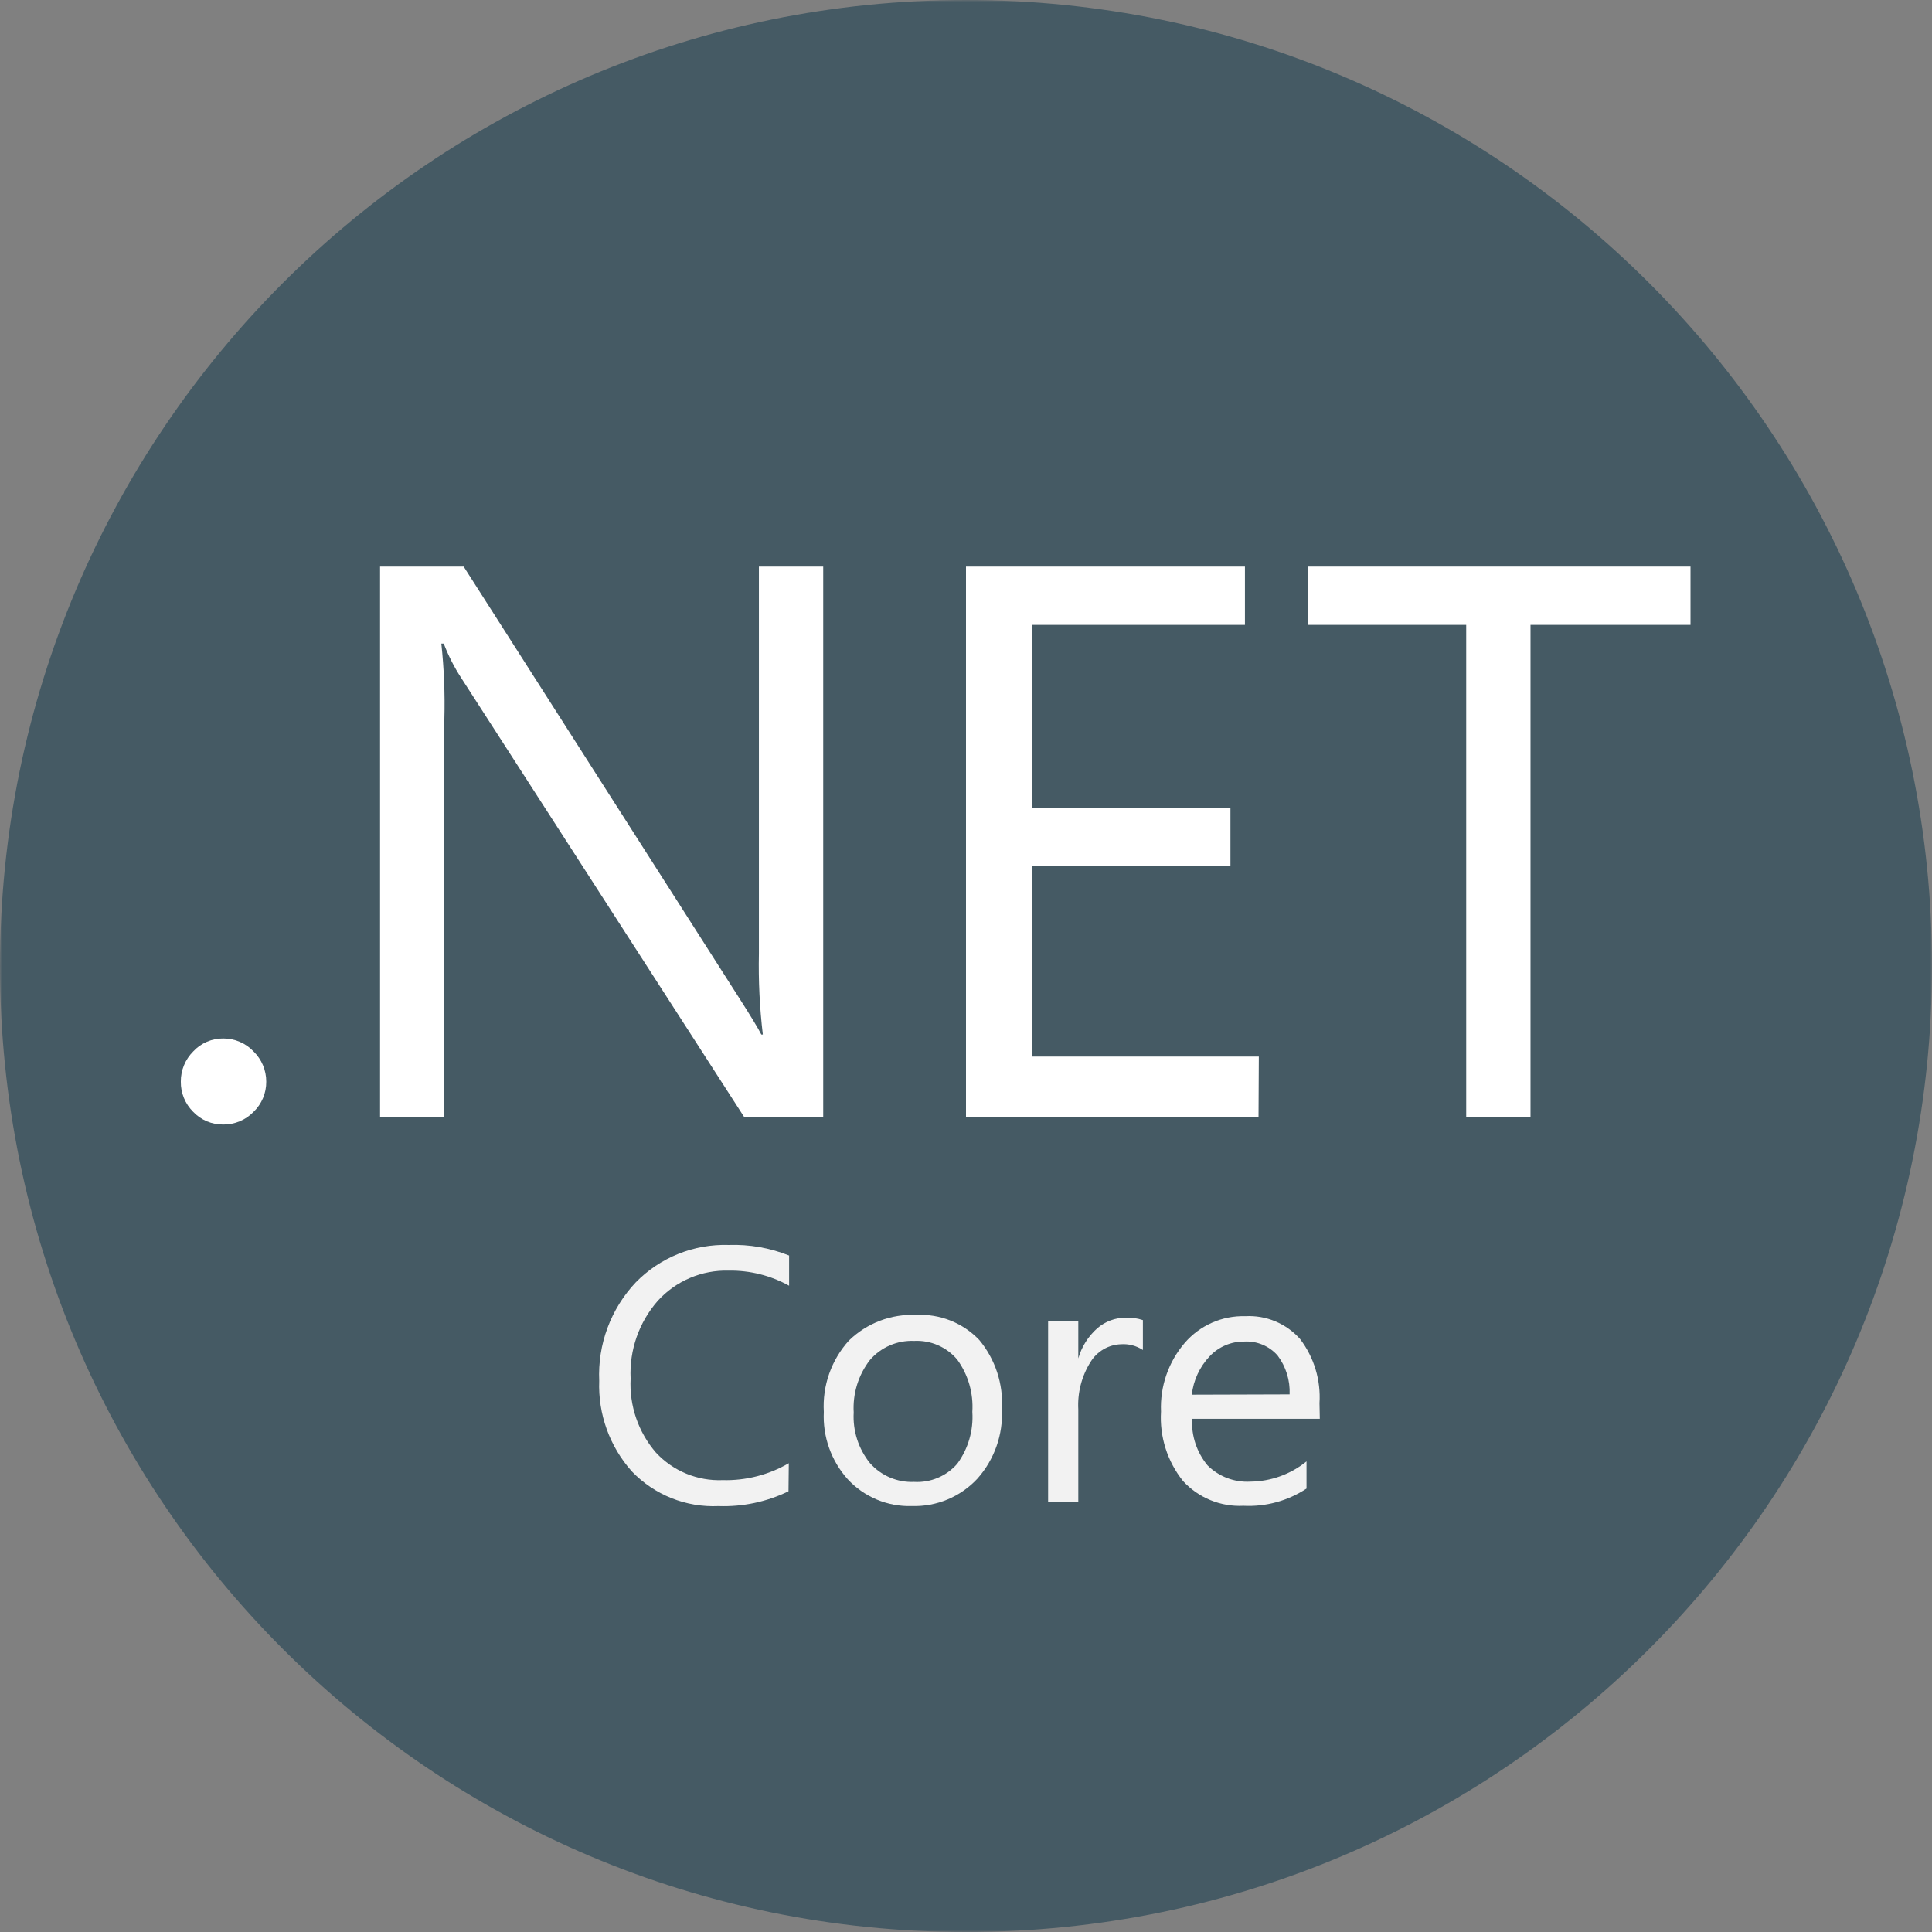
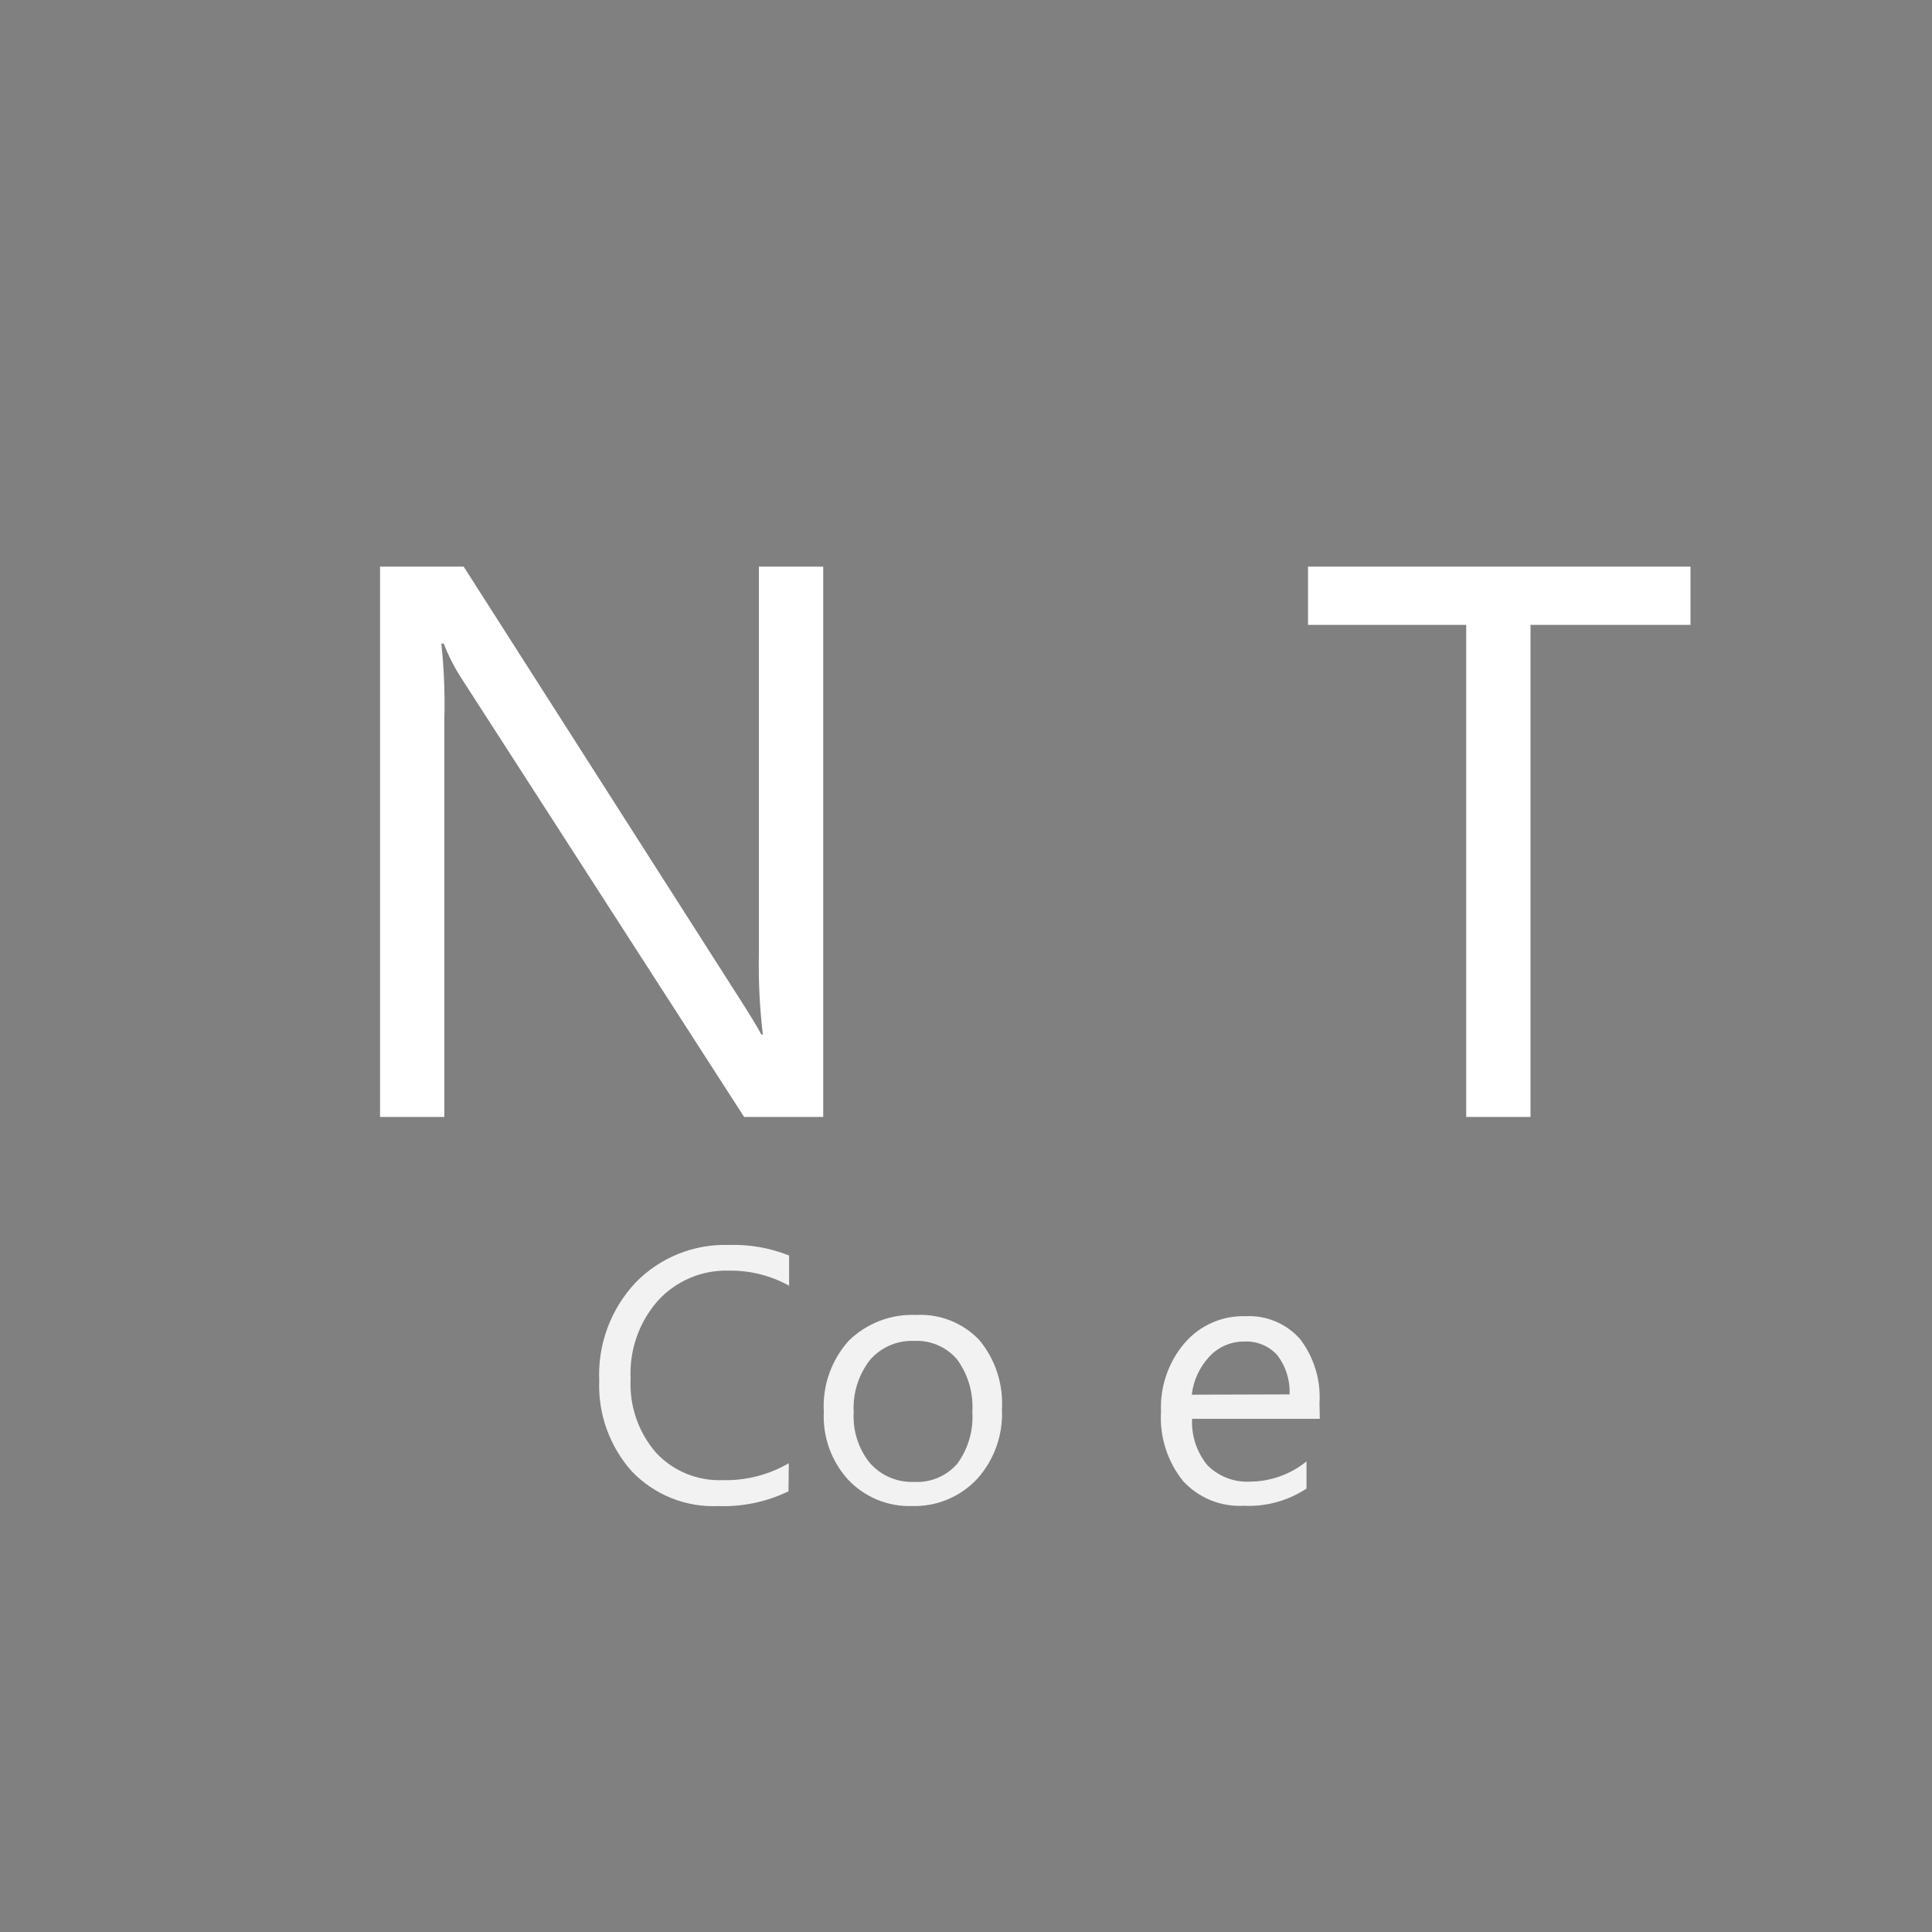
<svg xmlns="http://www.w3.org/2000/svg" width="512" height="512" viewBox="0 0 512 512" fill="none">
  <rect x="0" y="0" width="512" height="512" fill="#808080" stroke="none" />
  <mask id="mask0_934_2619" style="mask-type:luminance" maskUnits="userSpaceOnUse" x="0" y="0" width="512" height="512">
    <path d="M512 0H0V512H512V0Z" fill="white" />
  </mask>
  <g mask="url(#mask0_934_2619)">
-     <path d="M256 512C397.385 512 512 397.385 512 256C512 114.615 397.385 0 256 0C114.615 0 0 114.615 0 256C0 397.385 114.615 512 256 512Z" fill="#455A64" />
-     <path d="M59.2 298.007C57.706 298.03 56.224 297.744 54.847 297.166C53.47 296.588 52.228 295.73 51.2 294.647C50.143 293.603 49.307 292.356 48.744 290.982C48.18 289.607 47.9 288.132 47.92 286.647C47.909 285.163 48.193 283.691 48.757 282.318C49.32 280.944 50.15 279.697 51.2 278.647C52.218 277.546 53.456 276.671 54.835 276.079C56.213 275.485 57.7 275.189 59.2 275.207C60.697 275.203 62.18 275.507 63.556 276.099C64.932 276.69 66.172 277.558 67.2 278.647C68.267 279.688 69.115 280.931 69.692 282.306C70.269 283.681 70.564 285.156 70.56 286.647C70.574 288.139 70.283 289.618 69.705 290.994C69.127 292.369 68.275 293.613 67.2 294.647C66.162 295.718 64.918 296.568 63.544 297.146C62.169 297.723 60.691 298.017 59.2 298.007Z" fill="white" />
    <path d="M218.16 295.999H197.2L122.24 179.679C120.373 176.813 118.817 173.756 117.6 170.559H116.96C117.672 177.2 117.94 183.882 117.76 190.559V295.999H100.72V150.159H122.88L195.84 264.398C198.88 269.145 200.854 272.399 201.761 274.159H202.16C201.316 267.045 200.969 259.881 201.12 252.718V150.159H218.16V295.999Z" fill="white" />
-     <path d="M333.52 295.999H256V150.159H329.92V165.599H273.44V214.079H326.08V229.439H273.44V279.999H333.6L333.52 295.999Z" fill="white" />
    <path d="M448.001 165.599H405.601V295.999H388.561V165.599H346.641V150.159H448.001V165.599Z" fill="white" />
    <path d="M208.96 395.208C203.184 398.005 196.814 399.35 190.4 399.128C186.138 399.319 181.885 398.599 177.925 397.011C173.965 395.425 170.39 393.01 167.44 389.928C161.562 383.347 158.465 374.744 158.8 365.928C158.585 361.154 159.331 356.385 160.994 351.906C162.657 347.425 165.202 343.325 168.48 339.848C171.674 336.576 175.514 334.004 179.757 332.296C183.998 330.588 188.549 329.782 193.12 329.928C198.59 329.741 204.039 330.694 209.12 332.728V340.728C204.228 338.019 198.711 336.64 193.12 336.728C189.595 336.629 186.09 337.292 182.846 338.673C179.601 340.053 176.693 342.119 174.32 344.728C169.331 350.412 166.749 357.814 167.12 365.368C166.746 372.524 169.154 379.546 173.84 384.968C176.087 387.385 178.831 389.287 181.884 390.543C184.935 391.799 188.223 392.381 191.52 392.248C197.663 392.408 203.729 390.858 209.04 387.768L208.96 395.208Z" fill="#F2F2F2" />
    <path d="M241.679 399.115C238.495 399.218 235.326 398.636 232.385 397.407C229.446 396.179 226.804 394.333 224.64 391.994C220.265 387.113 217.994 380.702 218.32 374.155C218.12 370.725 218.604 367.289 219.744 364.048C220.884 360.807 222.657 357.825 224.96 355.275C227.31 352.981 230.106 351.195 233.175 350.024C236.243 348.855 239.519 348.327 242.799 348.474C245.901 348.31 249.001 348.817 251.887 349.964C254.773 351.11 257.377 352.867 259.52 355.115C263.772 360.239 265.917 366.788 265.52 373.435C265.856 380.18 263.528 386.788 259.04 391.835C256.835 394.218 254.144 396.102 251.149 397.357C248.154 398.613 244.925 399.212 241.679 399.115ZM242.239 355.355C240.039 355.262 237.846 355.668 235.824 356.54C233.801 357.413 232.002 358.73 230.559 360.395C227.482 364.359 225.946 369.305 226.24 374.315C225.96 379.176 227.5 383.967 230.559 387.755C232.017 389.396 233.821 390.693 235.841 391.55C237.861 392.408 240.047 392.806 242.239 392.715C244.387 392.841 246.534 392.475 248.517 391.643C250.5 390.81 252.266 389.535 253.68 387.915C256.588 383.941 258.004 379.069 257.68 374.155C257.996 369.217 256.582 364.323 253.68 360.315C252.286 358.66 250.527 357.352 248.543 356.491C246.557 355.63 244.4 355.242 242.239 355.355Z" fill="#F2F2F2" />
-     <path d="M302.88 357.763C301.152 356.631 299.101 356.097 297.04 356.243C295.428 356.302 293.856 356.756 292.461 357.565C291.066 358.374 289.891 359.513 289.04 360.883C286.659 364.653 285.512 369.072 285.76 373.523V398.003H277.76V350.003H285.76V360.003C286.64 356.909 288.389 354.132 290.8 352.003C292.886 350.193 295.557 349.198 298.32 349.203C299.866 349.134 301.412 349.351 302.88 349.843V357.763Z" fill="#F2F2F2" />
    <path d="M349.759 376.006H315.919C315.692 380.479 317.147 384.874 319.999 388.326C321.482 389.805 323.261 390.954 325.218 391.699C327.175 392.443 329.268 392.766 331.359 392.646C336.782 392.592 342.027 390.702 346.239 387.286V394.486C341.293 397.746 335.436 399.344 329.519 399.046C326.534 399.197 323.552 398.687 320.787 397.553C318.021 396.419 315.539 394.689 313.519 392.486C309.354 387.291 307.272 380.732 307.679 374.086C307.392 367.424 309.651 360.902 313.999 355.846C315.978 353.56 318.44 351.743 321.207 350.526C323.974 349.308 326.977 348.721 329.999 348.806C332.728 348.653 335.455 349.121 337.977 350.174C340.5 351.227 342.749 352.838 344.559 354.886C348.243 359.743 350.059 365.762 349.679 371.846L349.759 376.006ZM341.759 369.526C341.921 365.819 340.79 362.171 338.559 359.206C337.464 357.969 336.104 356.996 334.581 356.358C333.057 355.721 331.409 355.437 329.759 355.526C328.038 355.505 326.33 355.842 324.746 356.518C323.162 357.192 321.737 358.189 320.559 359.446C317.926 362.232 316.27 365.797 315.839 369.606L341.759 369.526Z" fill="#F2F2F2" />
  </g>
</svg>